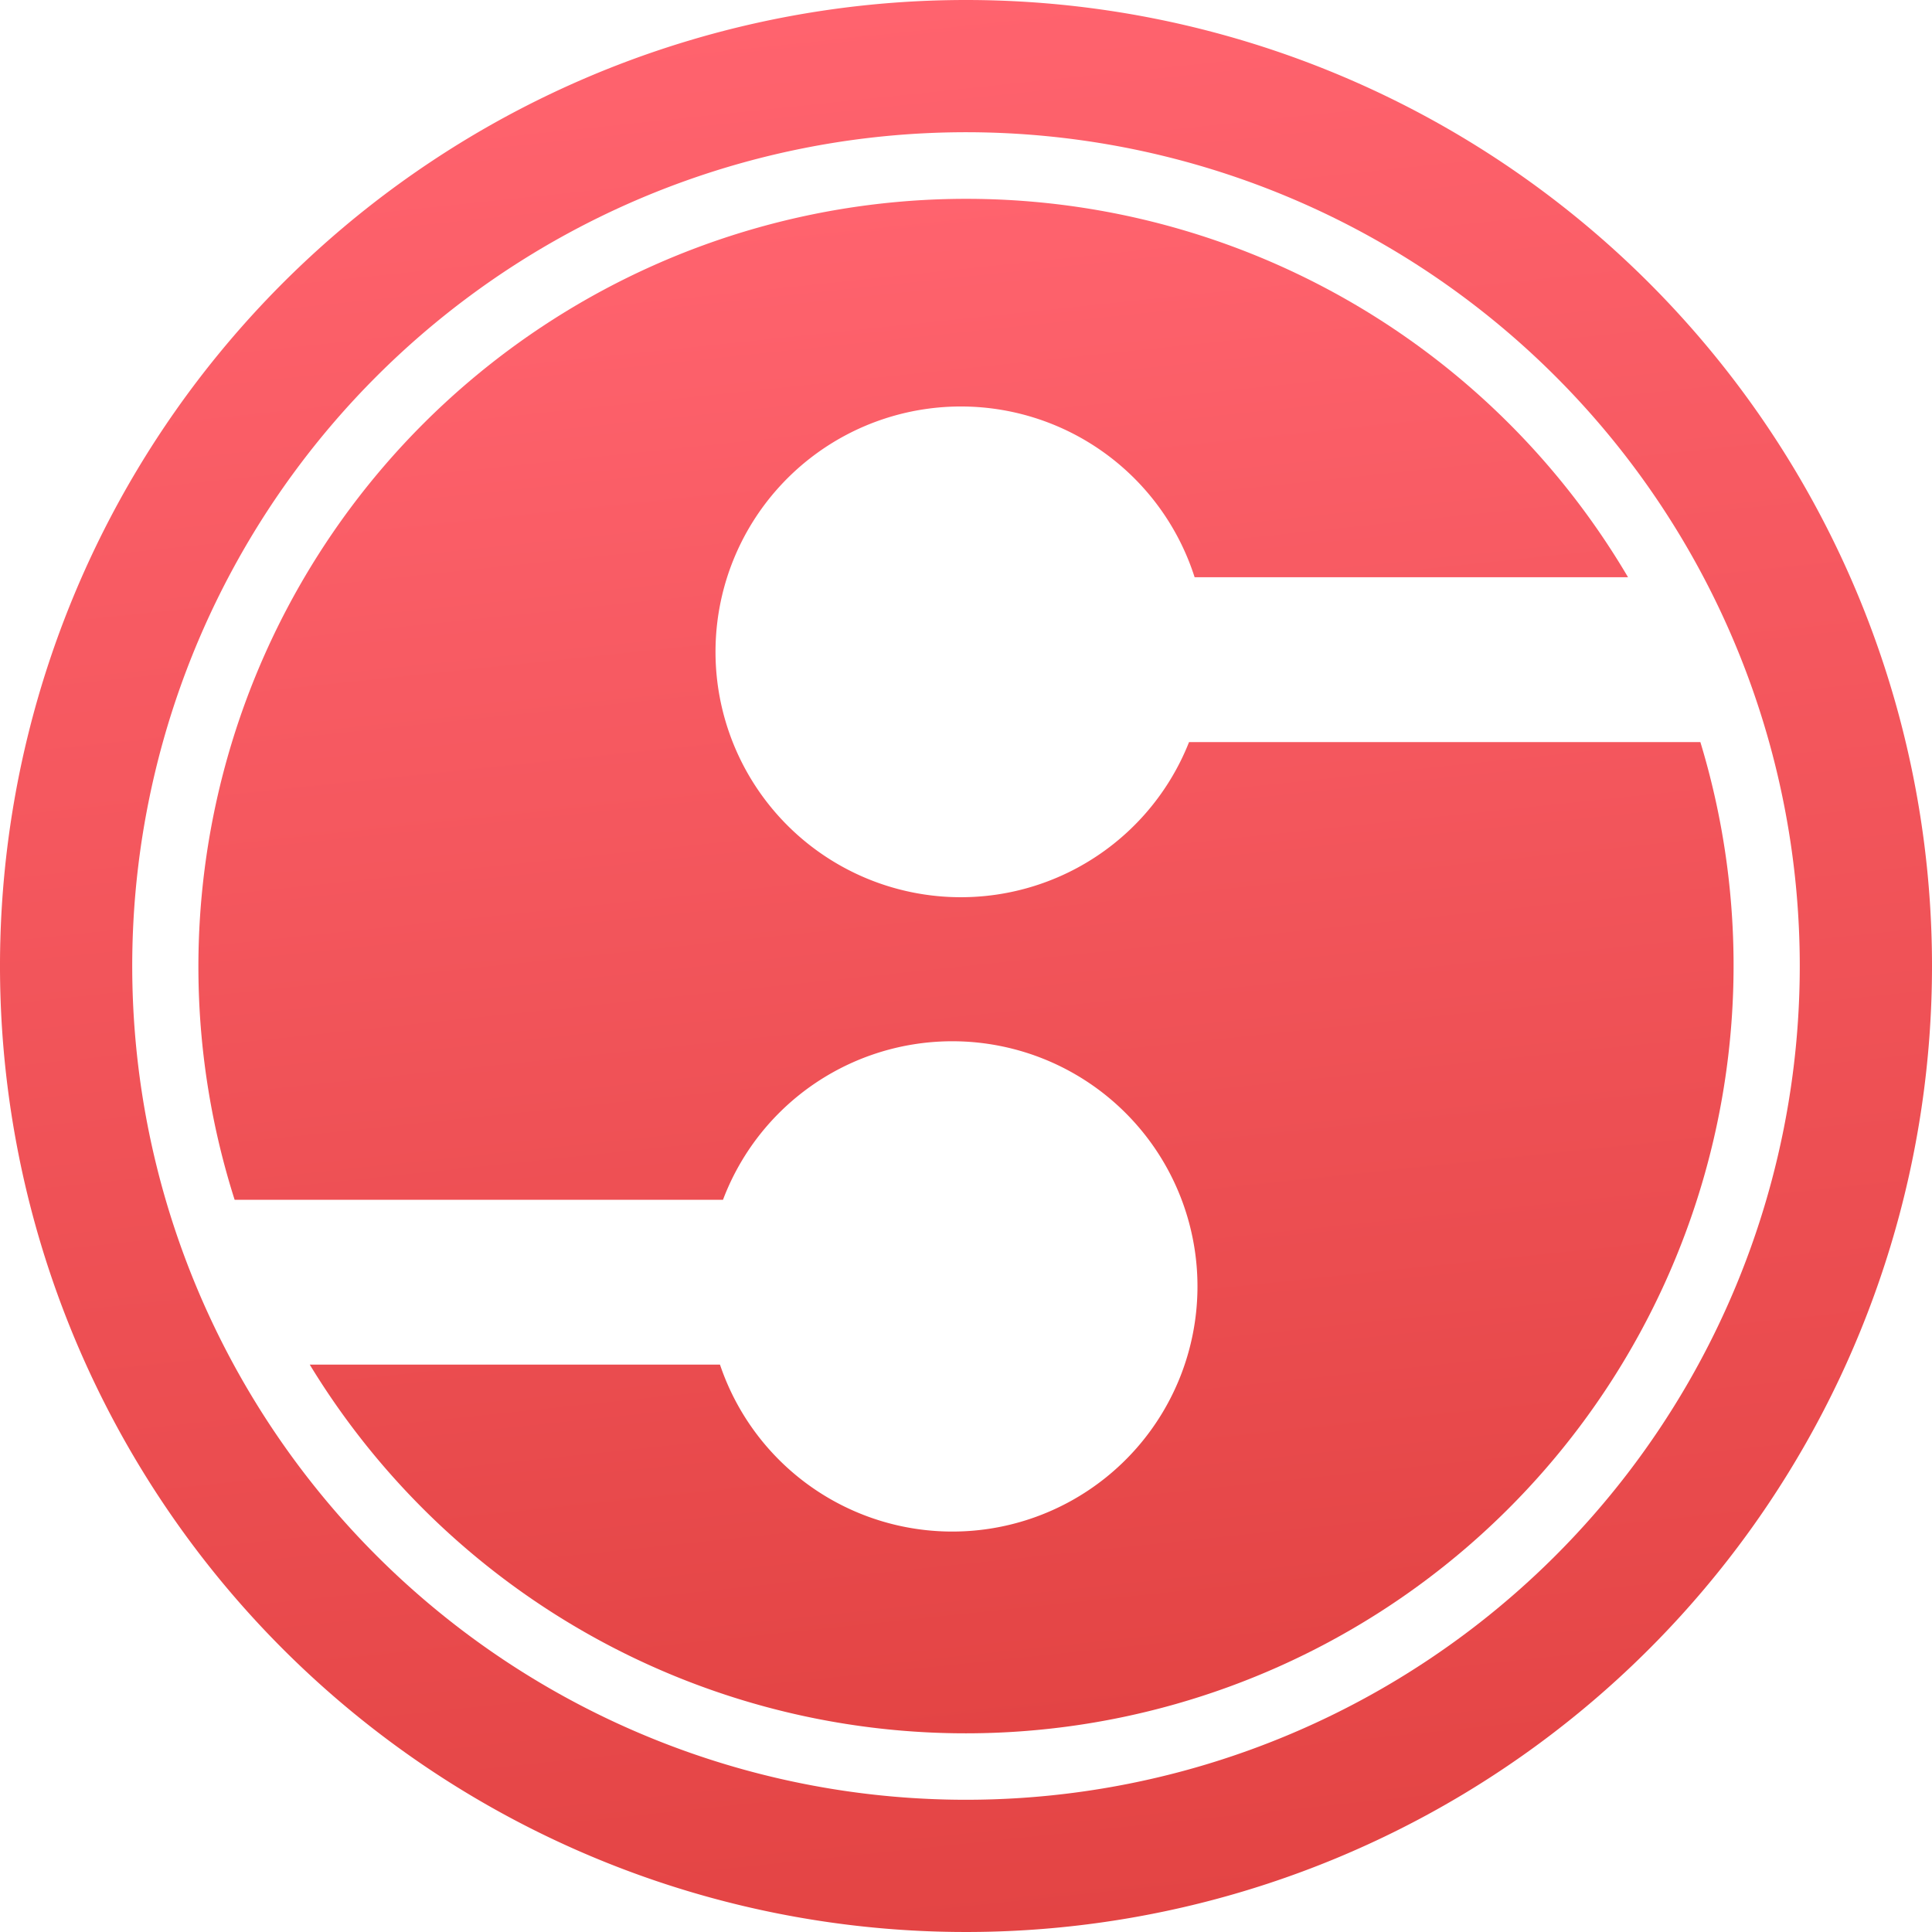
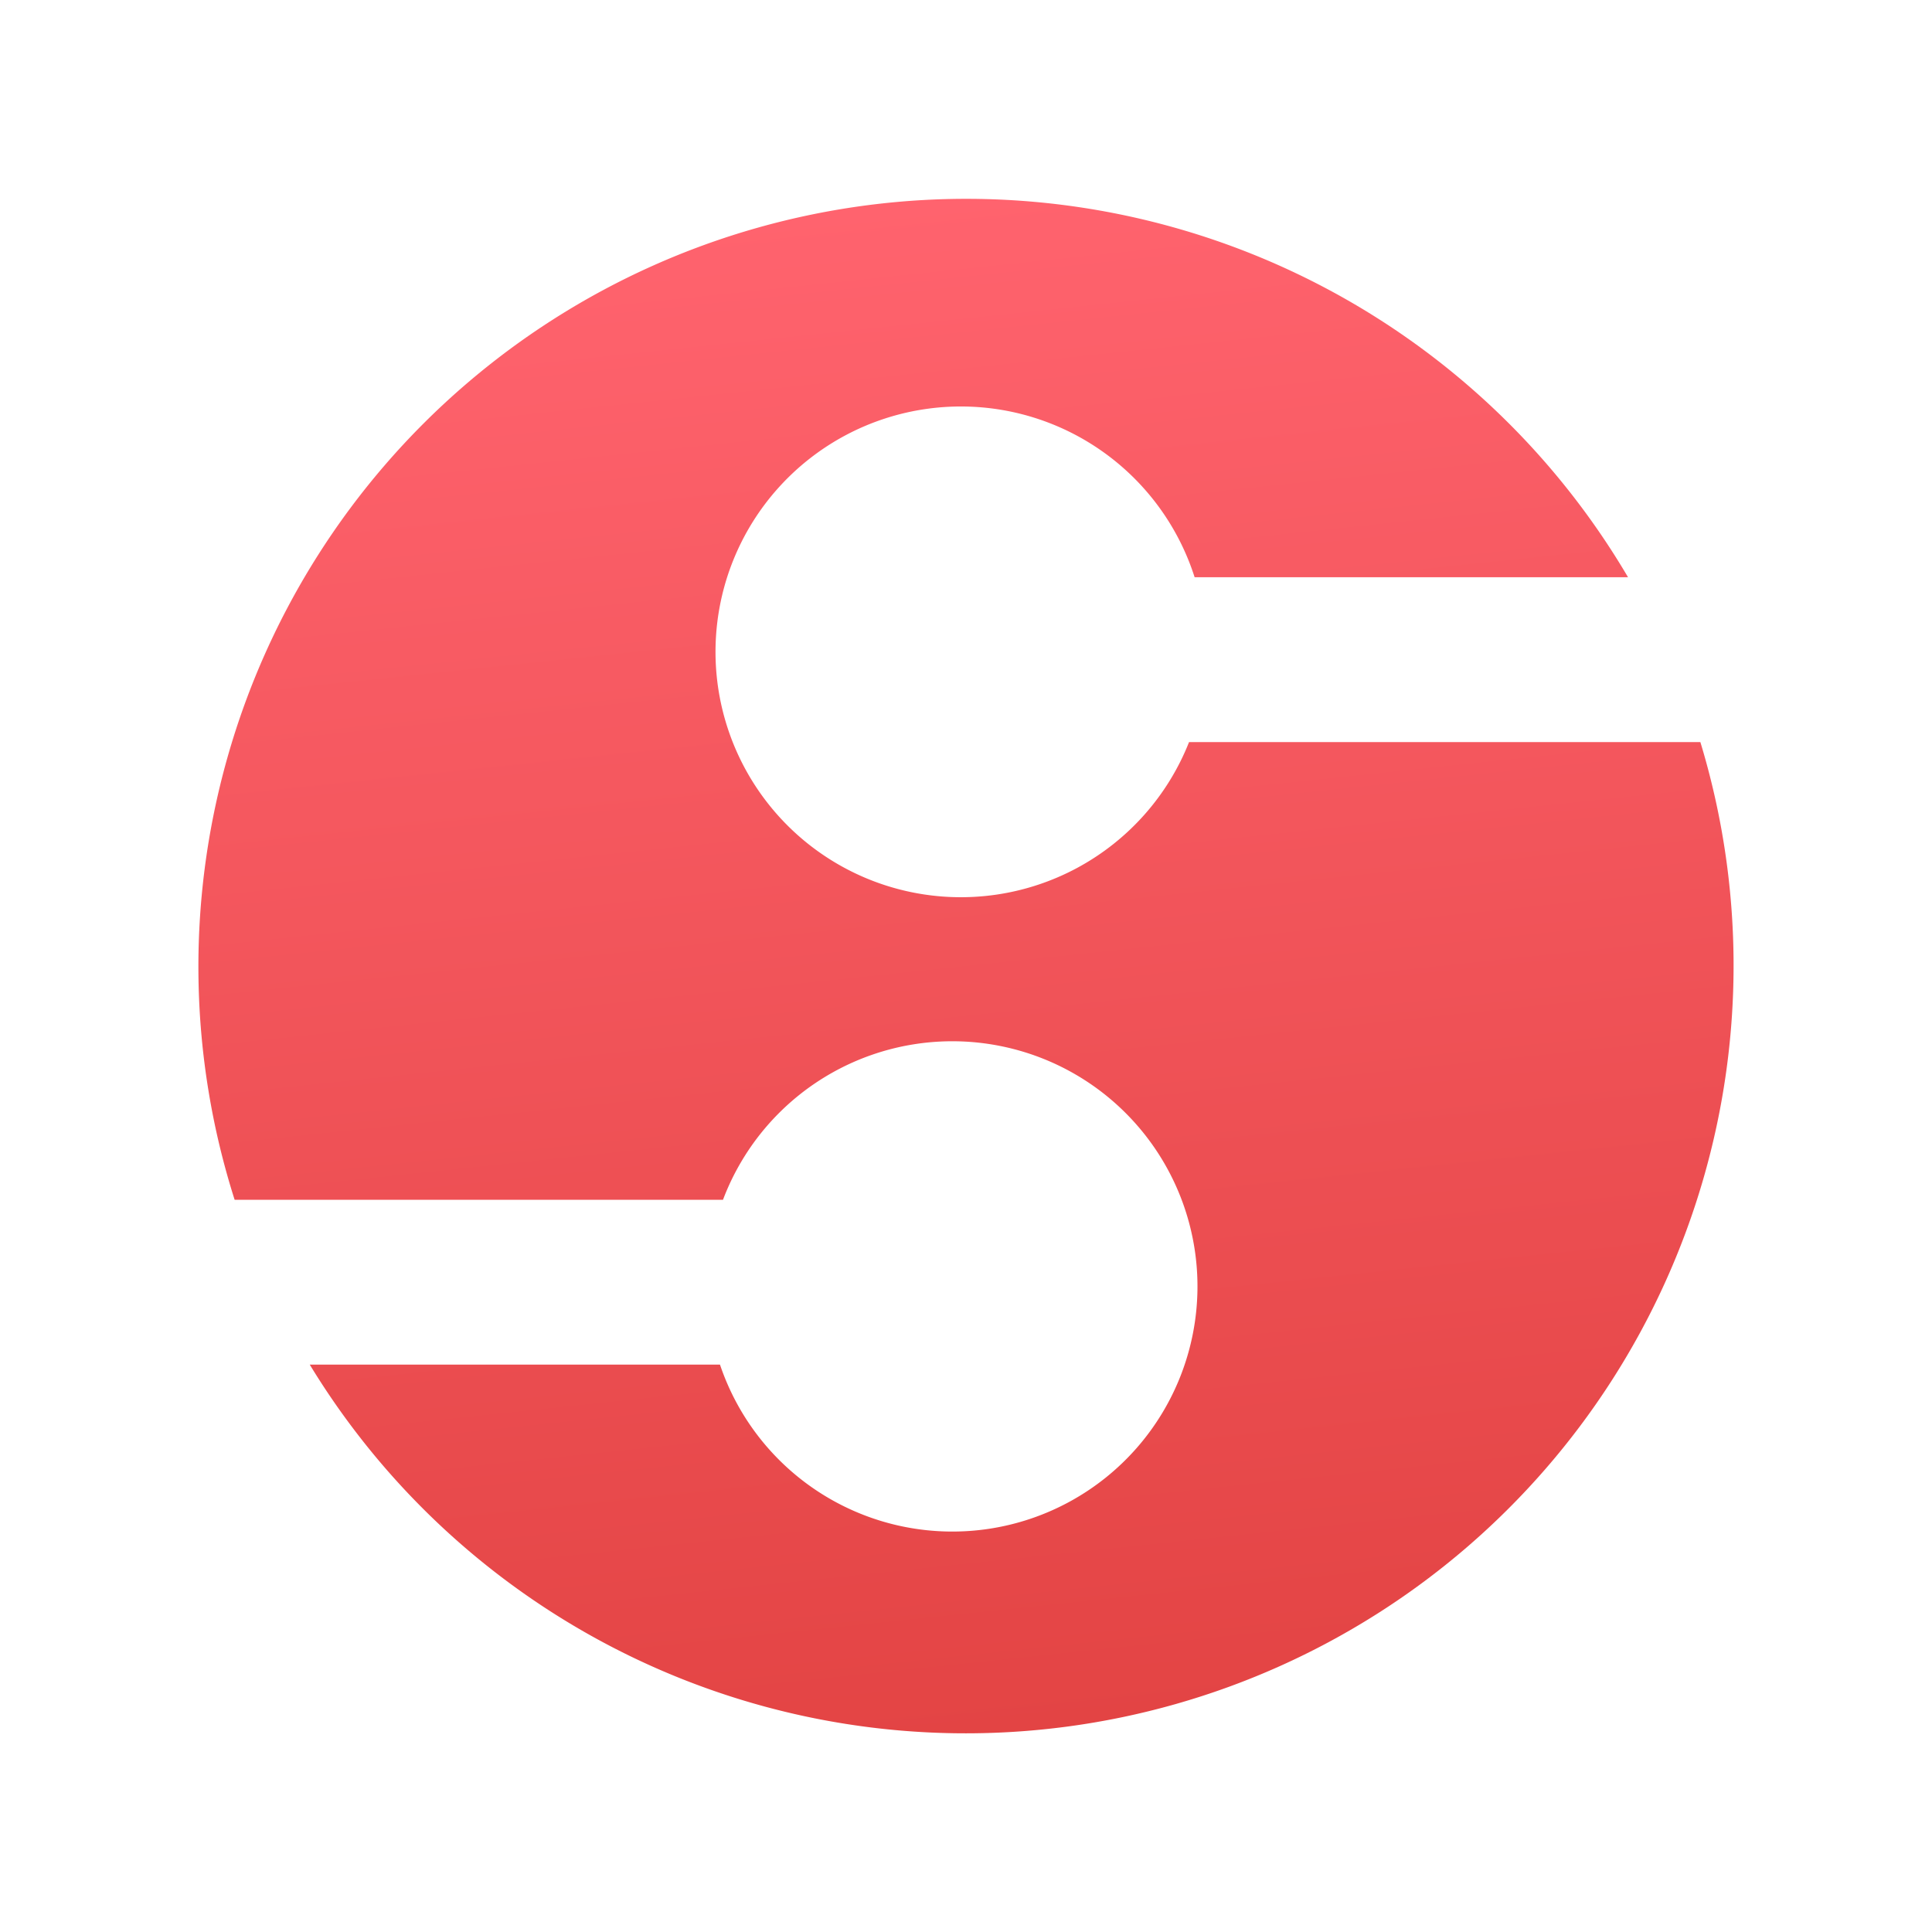
<svg xmlns="http://www.w3.org/2000/svg" xmlns:xlink="http://www.w3.org/1999/xlink" viewBox="0 0 90 90">
  <defs>
    <style>.a{fill:url(#a);}.b{fill:url(#b);}</style>
    <linearGradient id="a" x1="49.7" y1="89.76" x2="40.3" y2="0.24" gradientUnits="userSpaceOnUse">
      <stop offset="0" stop-color="#e34444" />
      <stop offset="1" stop-color="#ff636e" />
    </linearGradient>
    <linearGradient id="b" x1="48.74" y1="80.57" x2="41.26" y2="9.43" xlink:href="#a" />
  </defs>
  <title>icon_straighsystems</title>
-   <path class="a" d="M45,0A45,45,0,1,0,90,45,45,45,0,0,0,45,0Zm0,83.84A38.84,38.84,0,1,1,83.84,45,38.84,38.84,0,0,1,45,83.84Z" />
  <path class="b" d="M79.21,34.57H55.39a11.43,11.43,0,1,1,.26-7.68H75.84a35.77,35.77,0,0,0-64.91,29H33.68a11.42,11.42,0,1,1-.14,7.68H14.43a35.77,35.77,0,0,0,64.78-29Z" />
</svg>